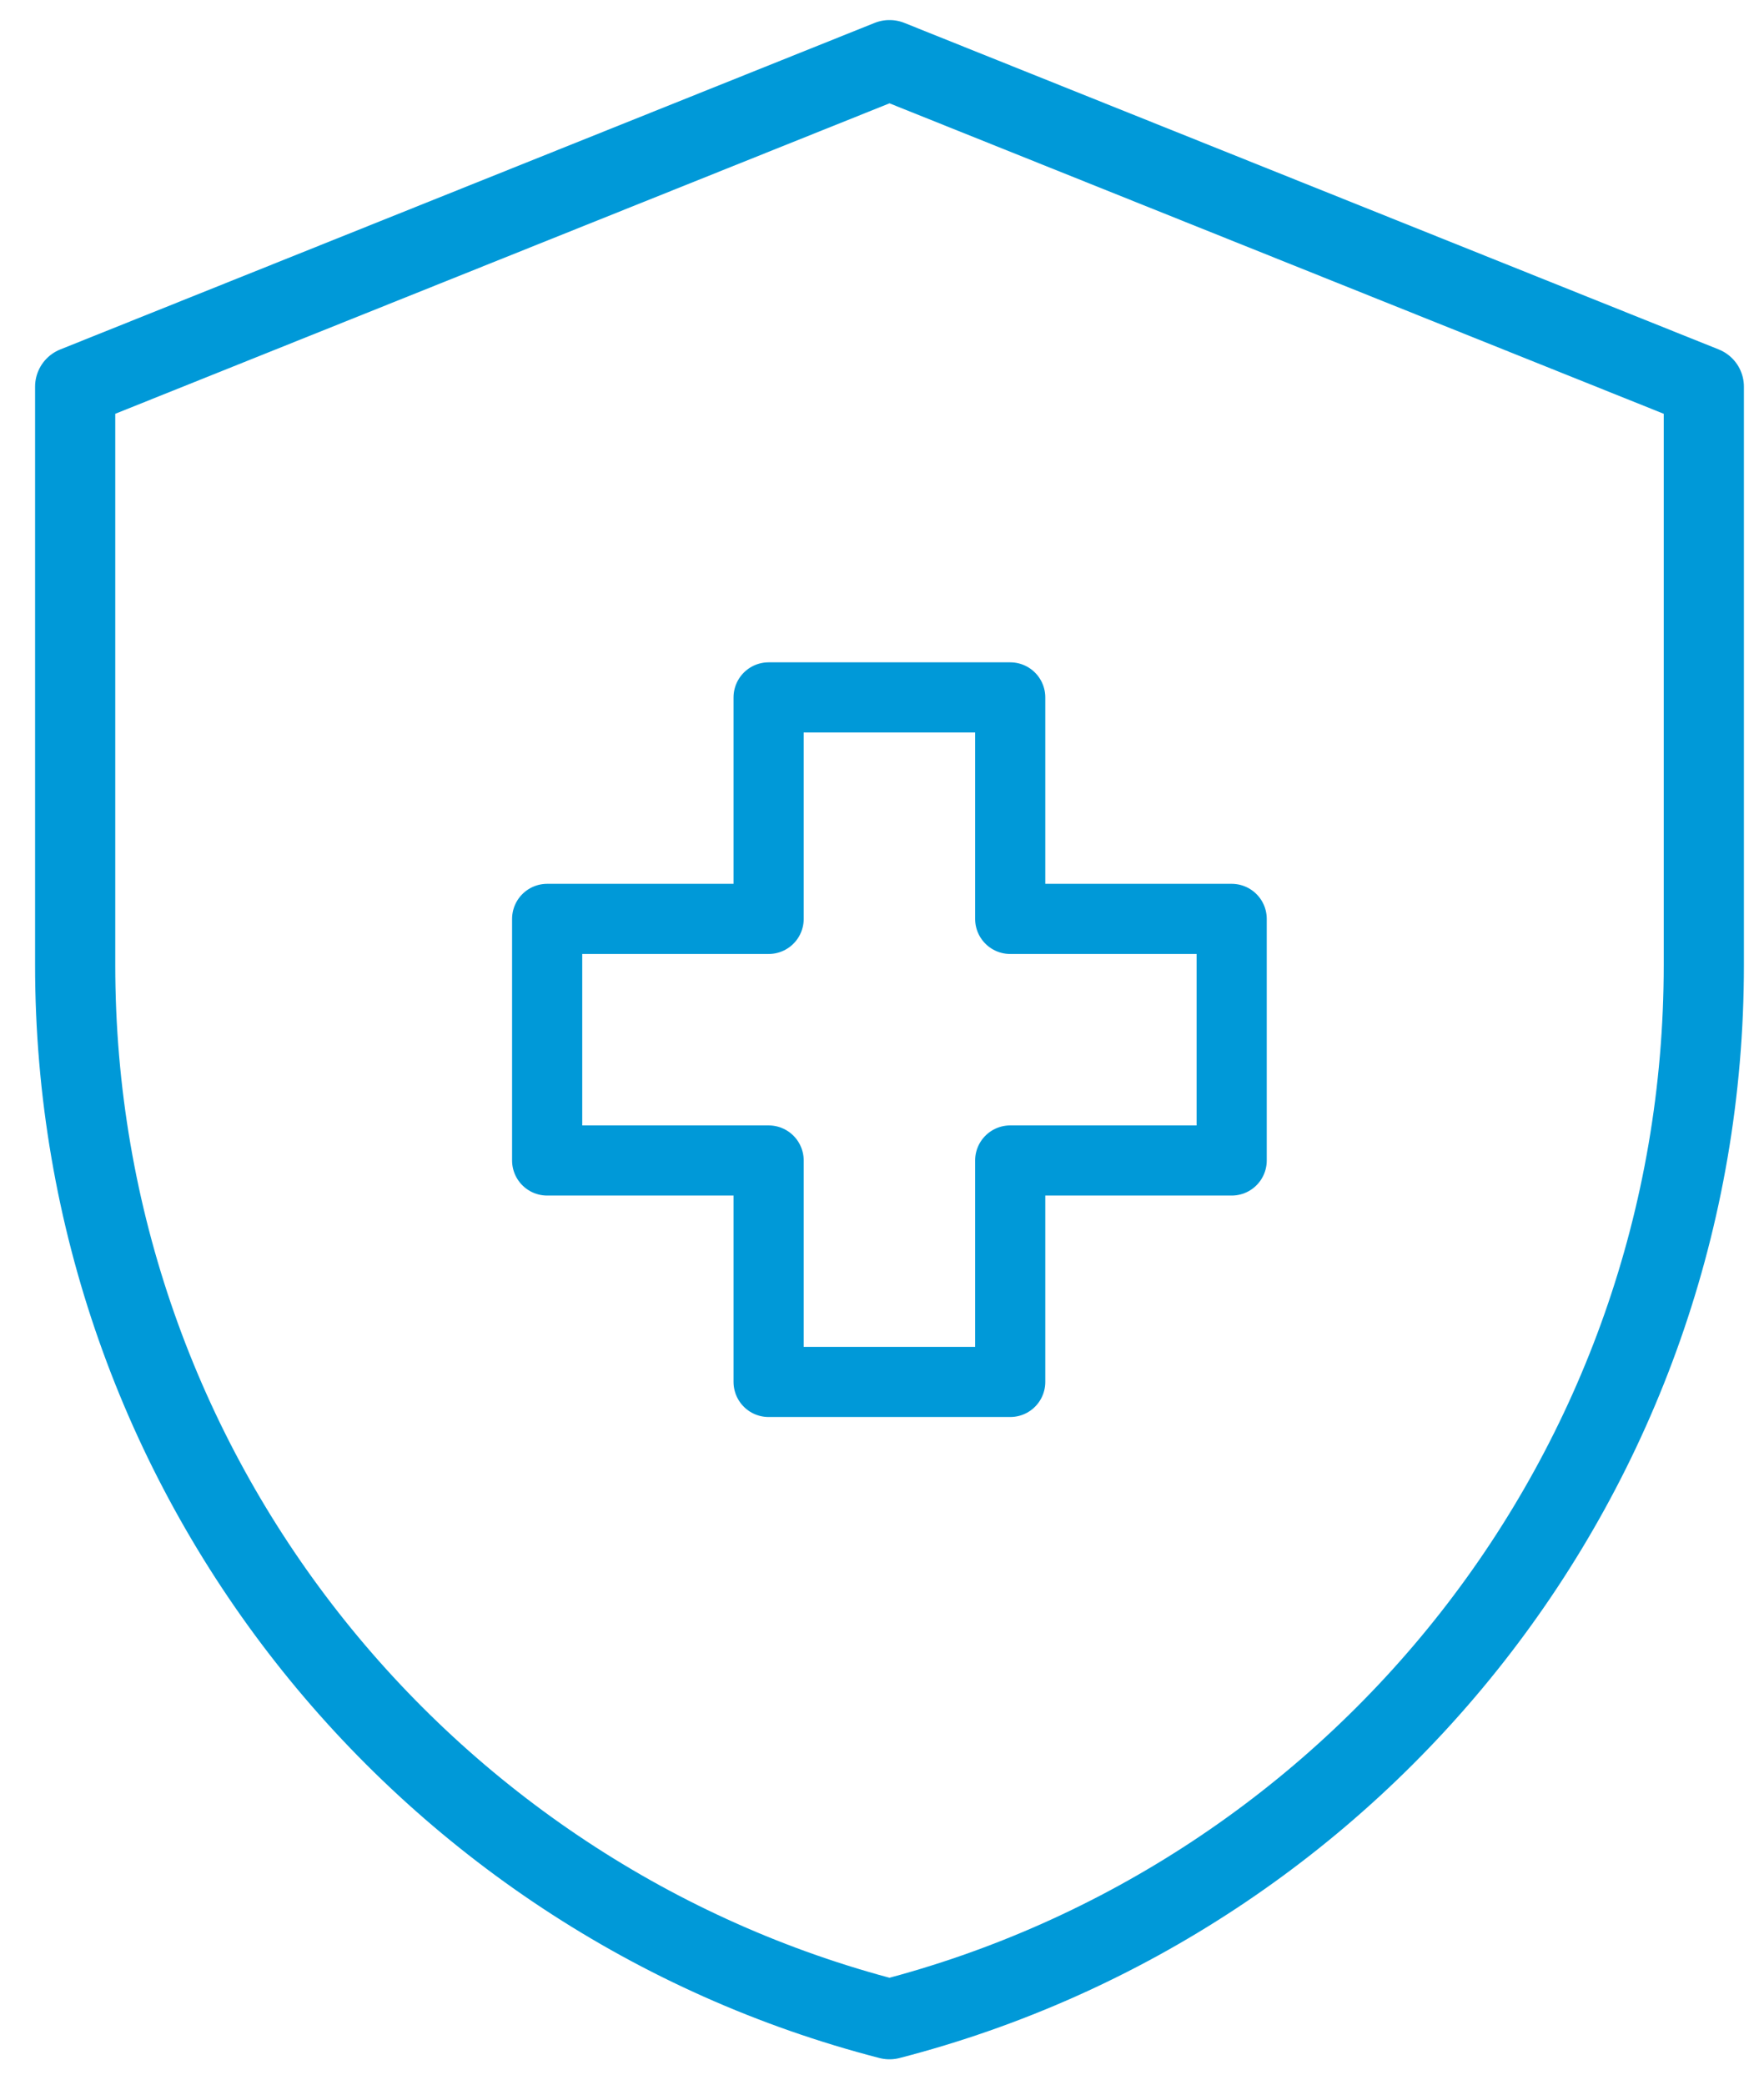
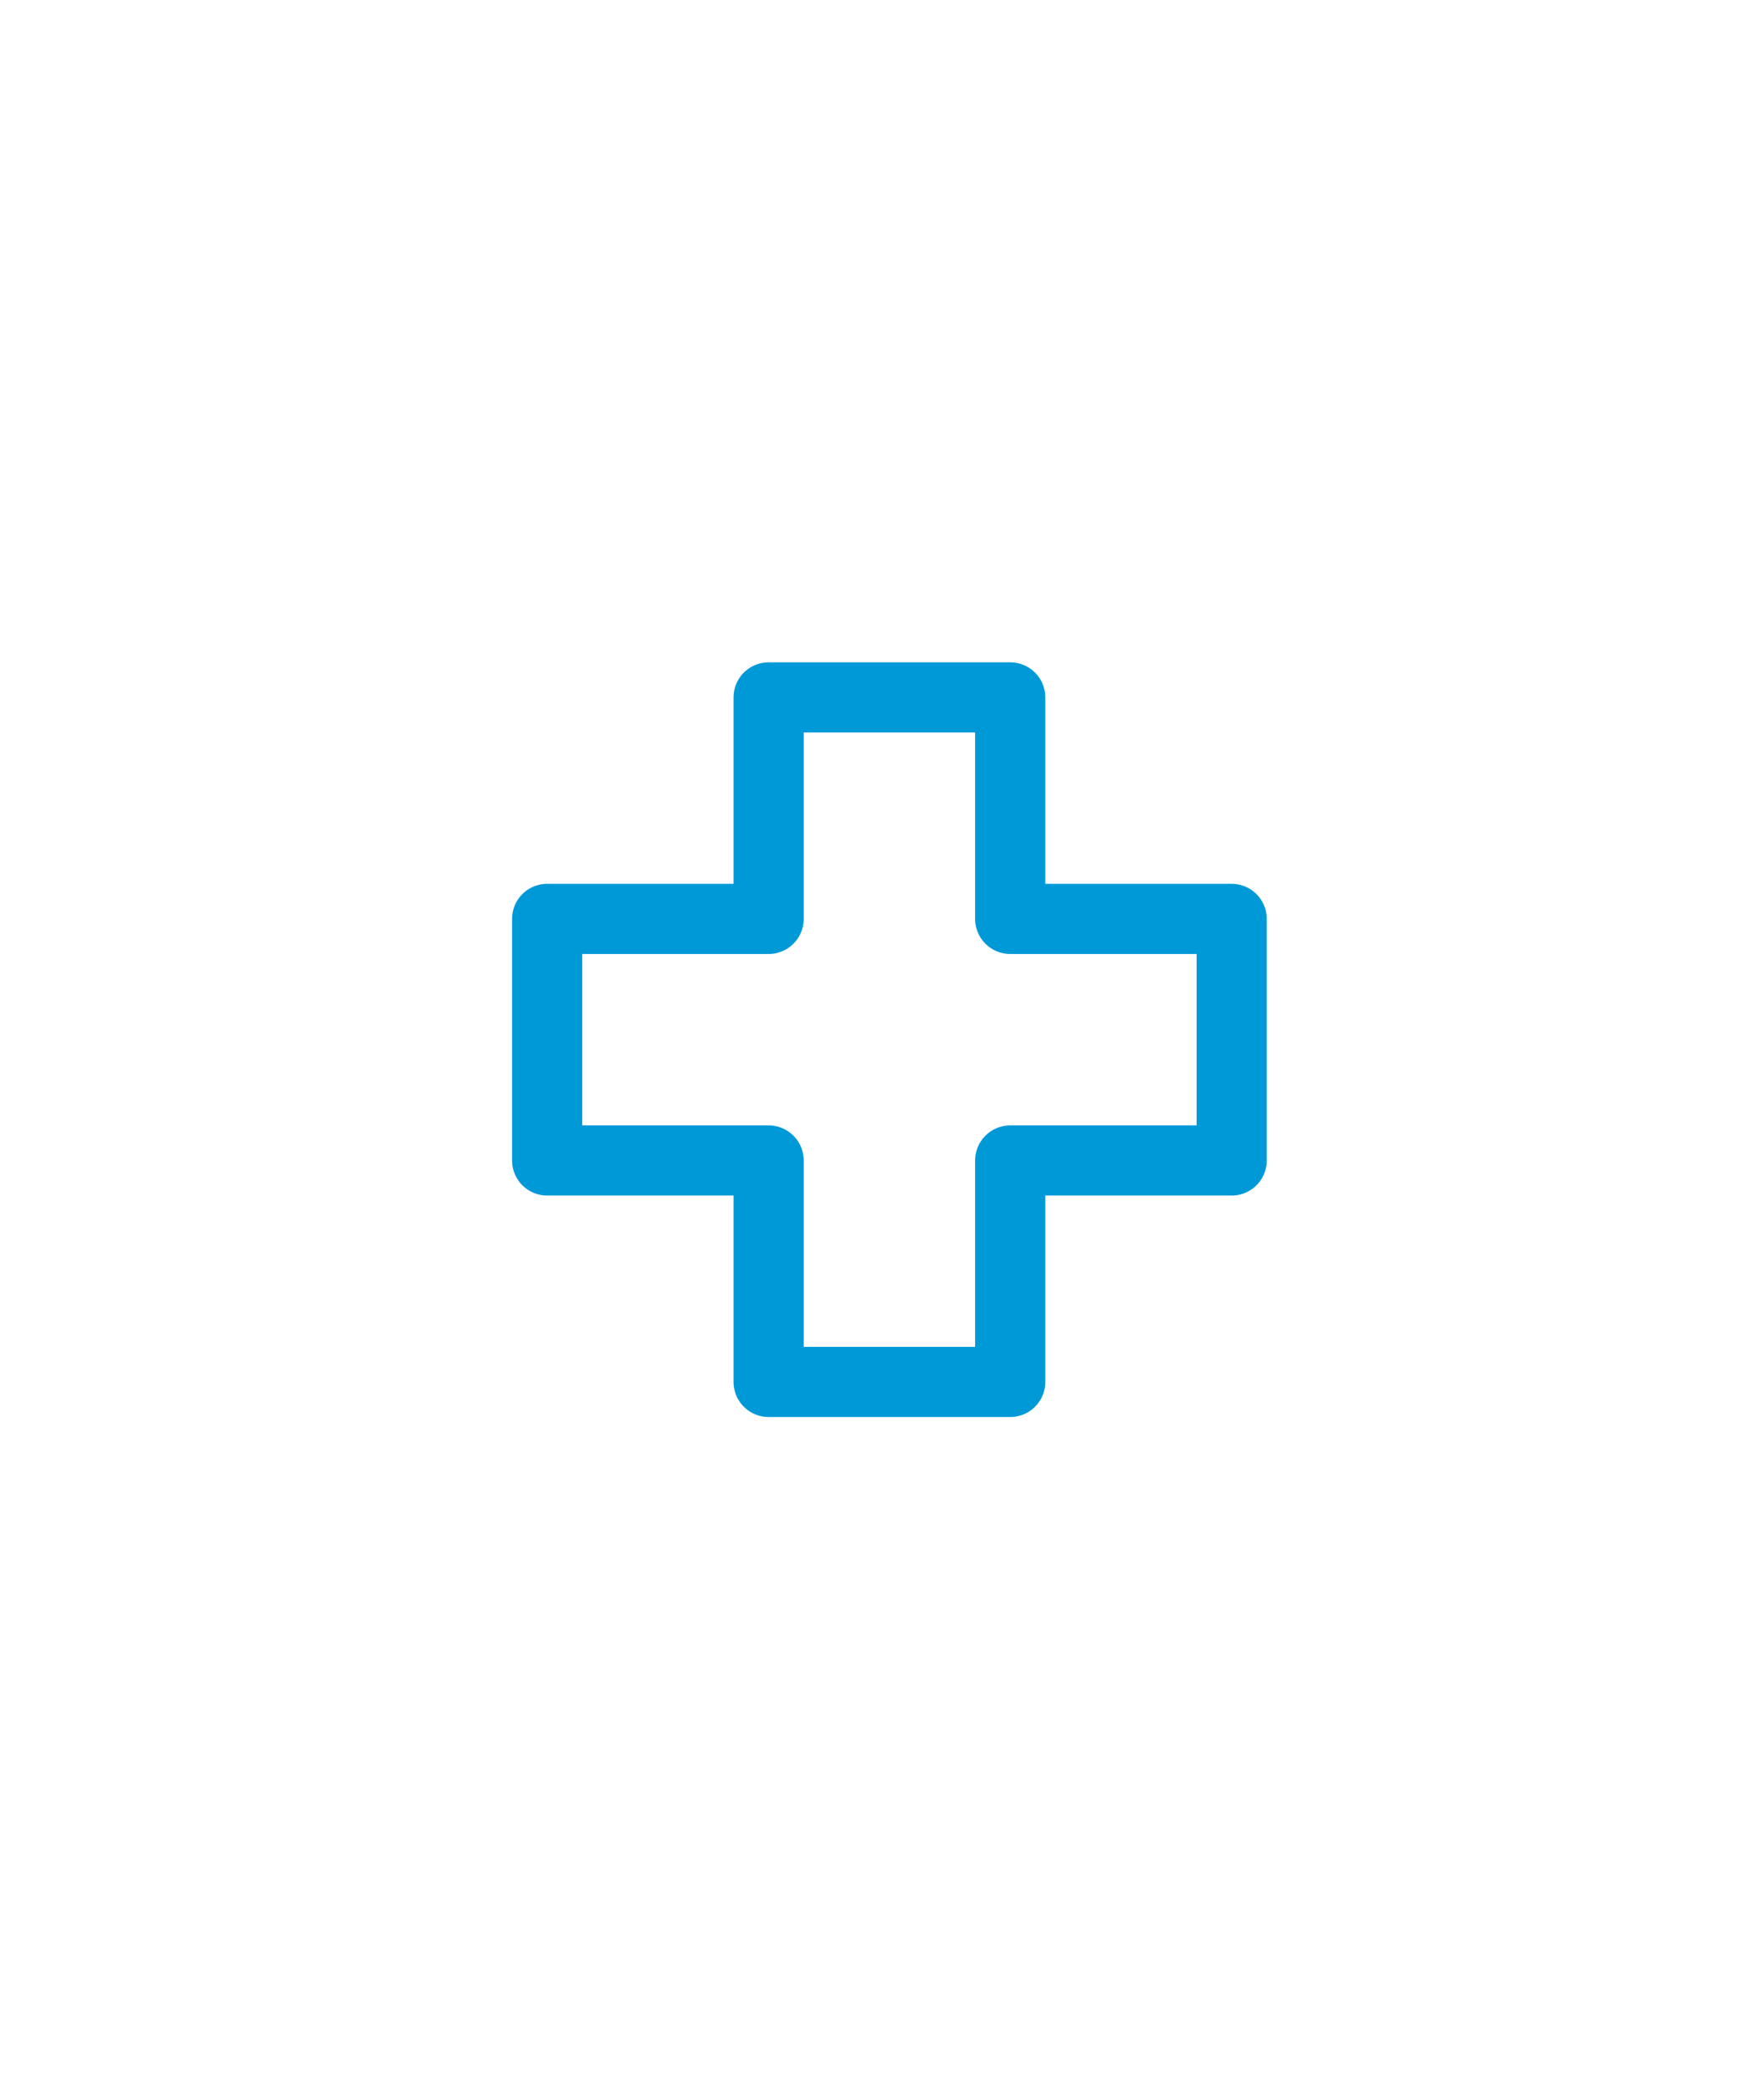
<svg xmlns="http://www.w3.org/2000/svg" width="44" height="52" viewBox="0 0 44 52" fill="none">
-   <path fill-rule="evenodd" clip-rule="evenodd" d="M42.499 9.645V24.074C42.499 36.725 33.868 47.353 22.187 50.367C10.507 47.353 1.875 36.725 1.875 24.074V9.645L22.187 1.5L42.499 9.645Z" stroke="#0099D8" stroke-width="2" stroke-linecap="round" stroke-linejoin="round" />
  <path fill-rule="evenodd" clip-rule="evenodd" d="M19.172 34.471V28.947H13.648V22.921H19.172V17.396H25.198V22.921H30.722V28.947H25.198V34.471H19.172Z" stroke="#0099D8" stroke-width="1.75" stroke-linecap="round" stroke-linejoin="round" />
</svg>